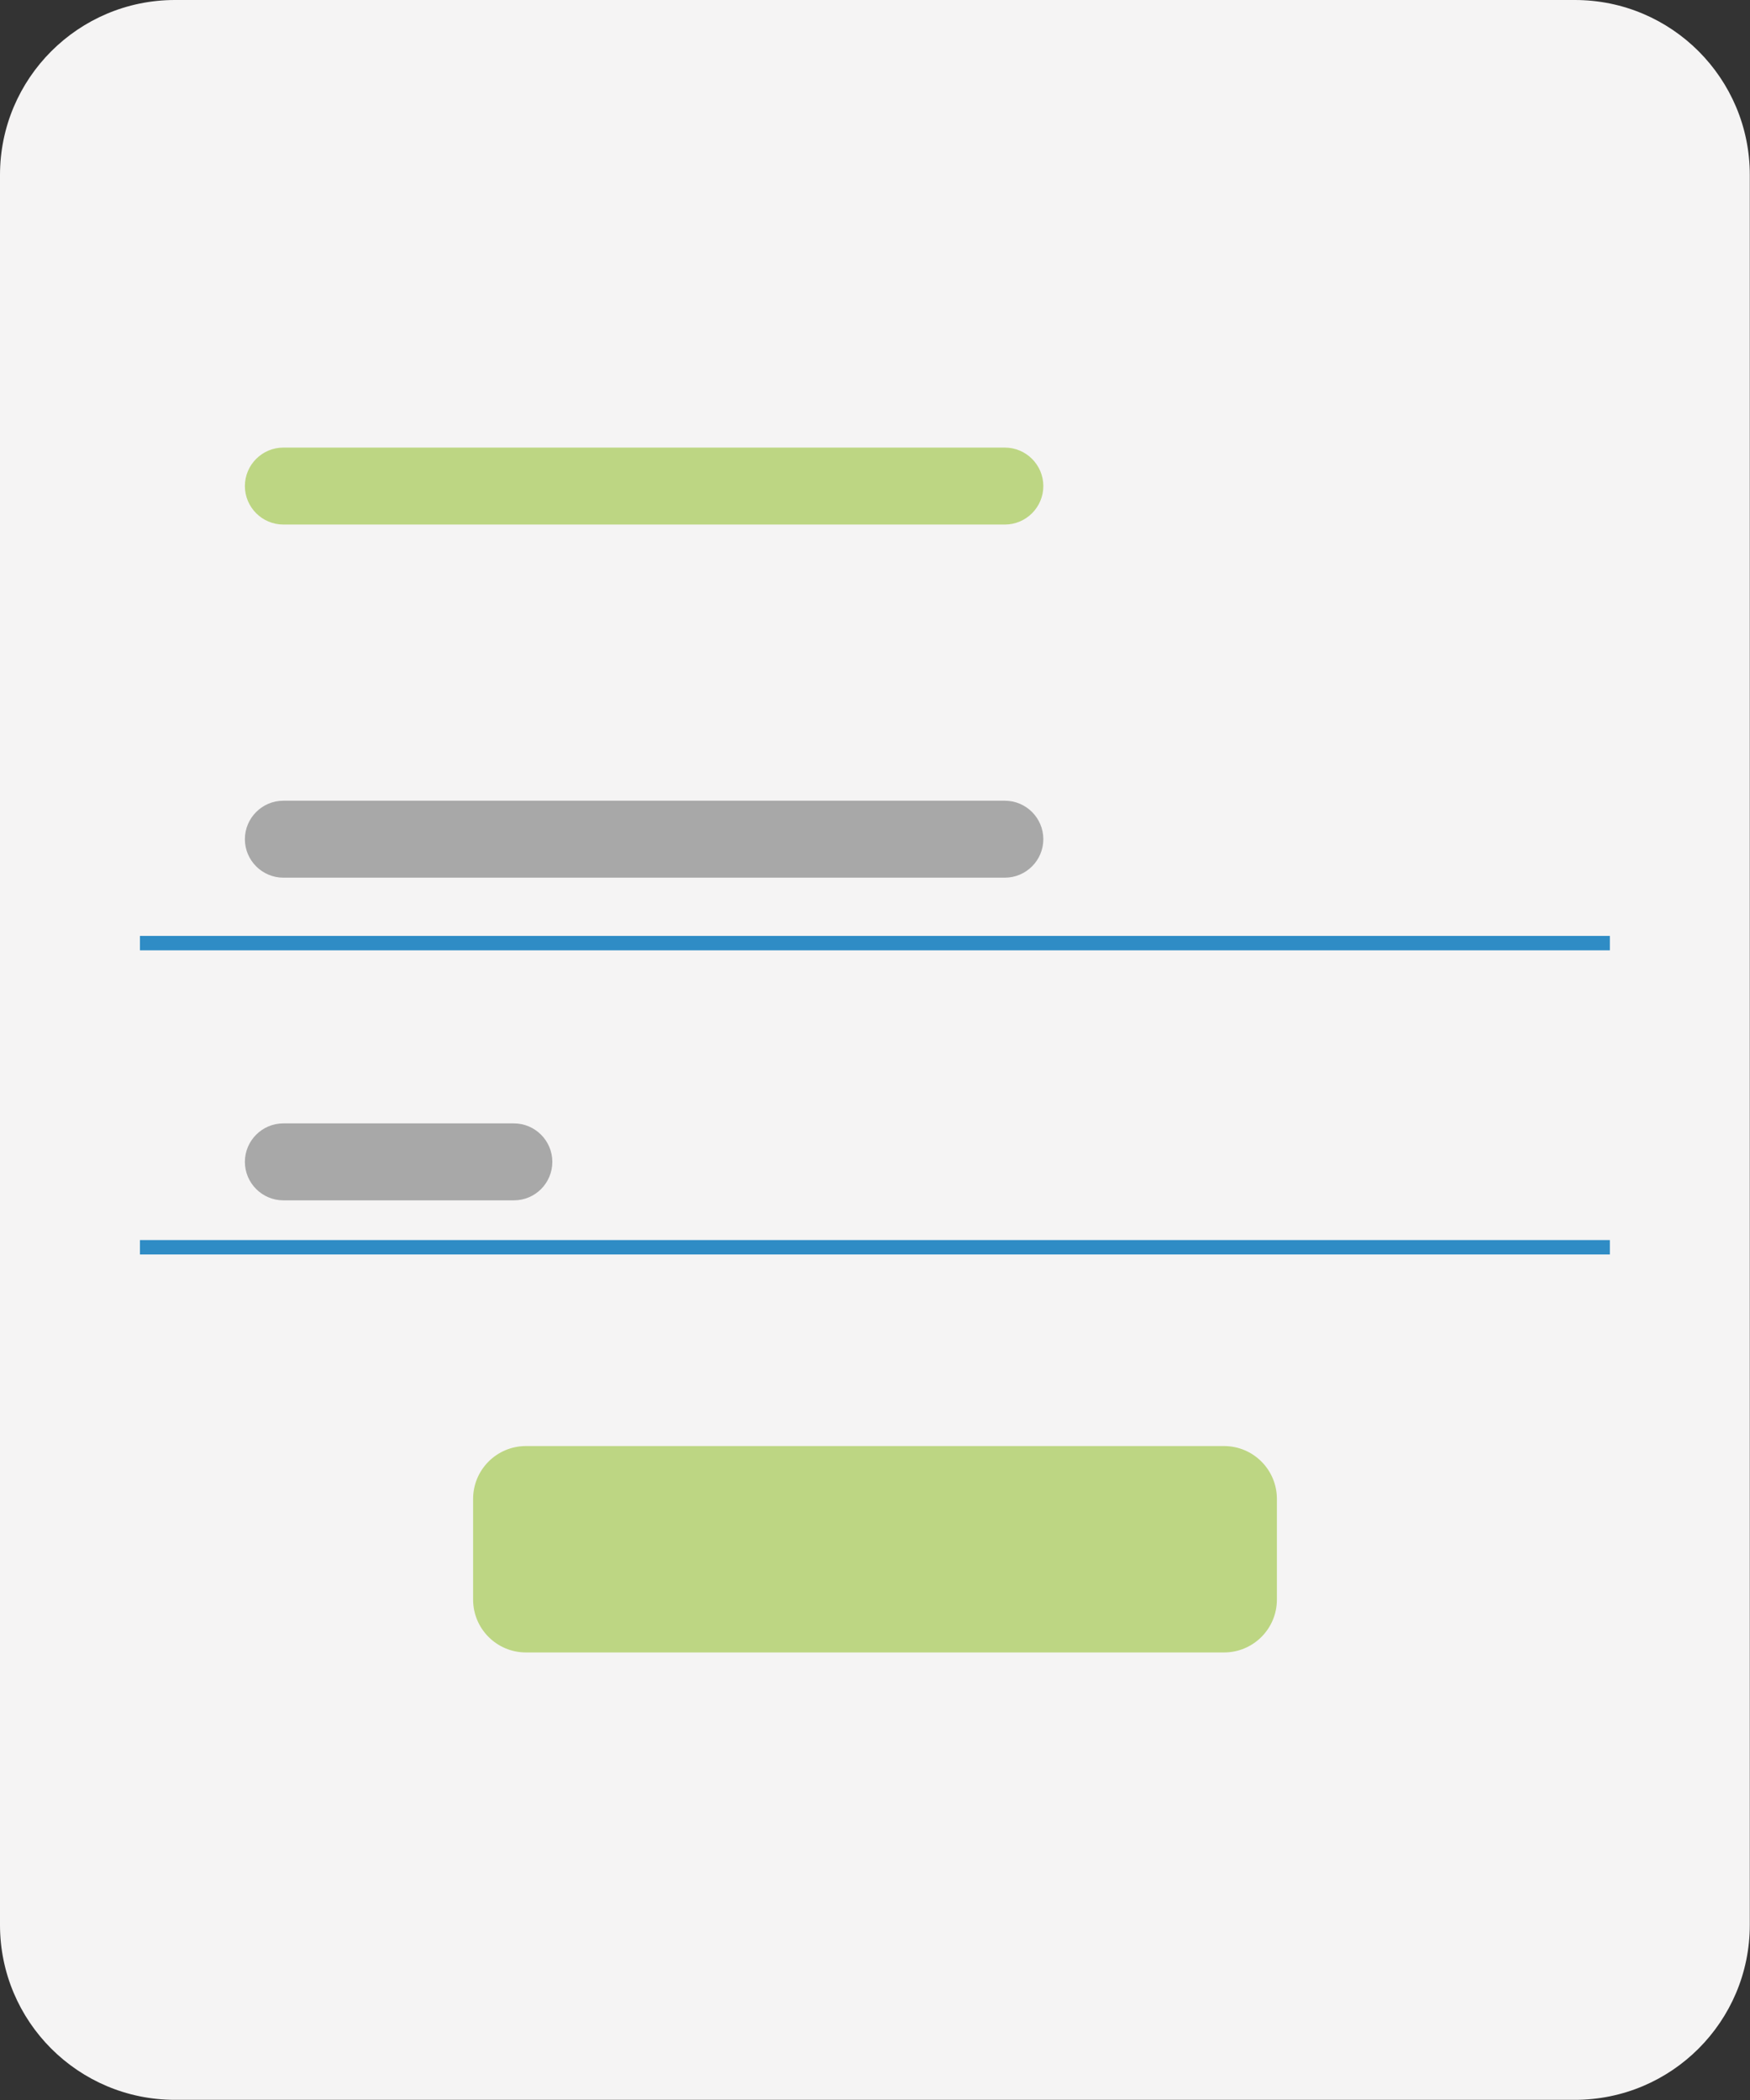
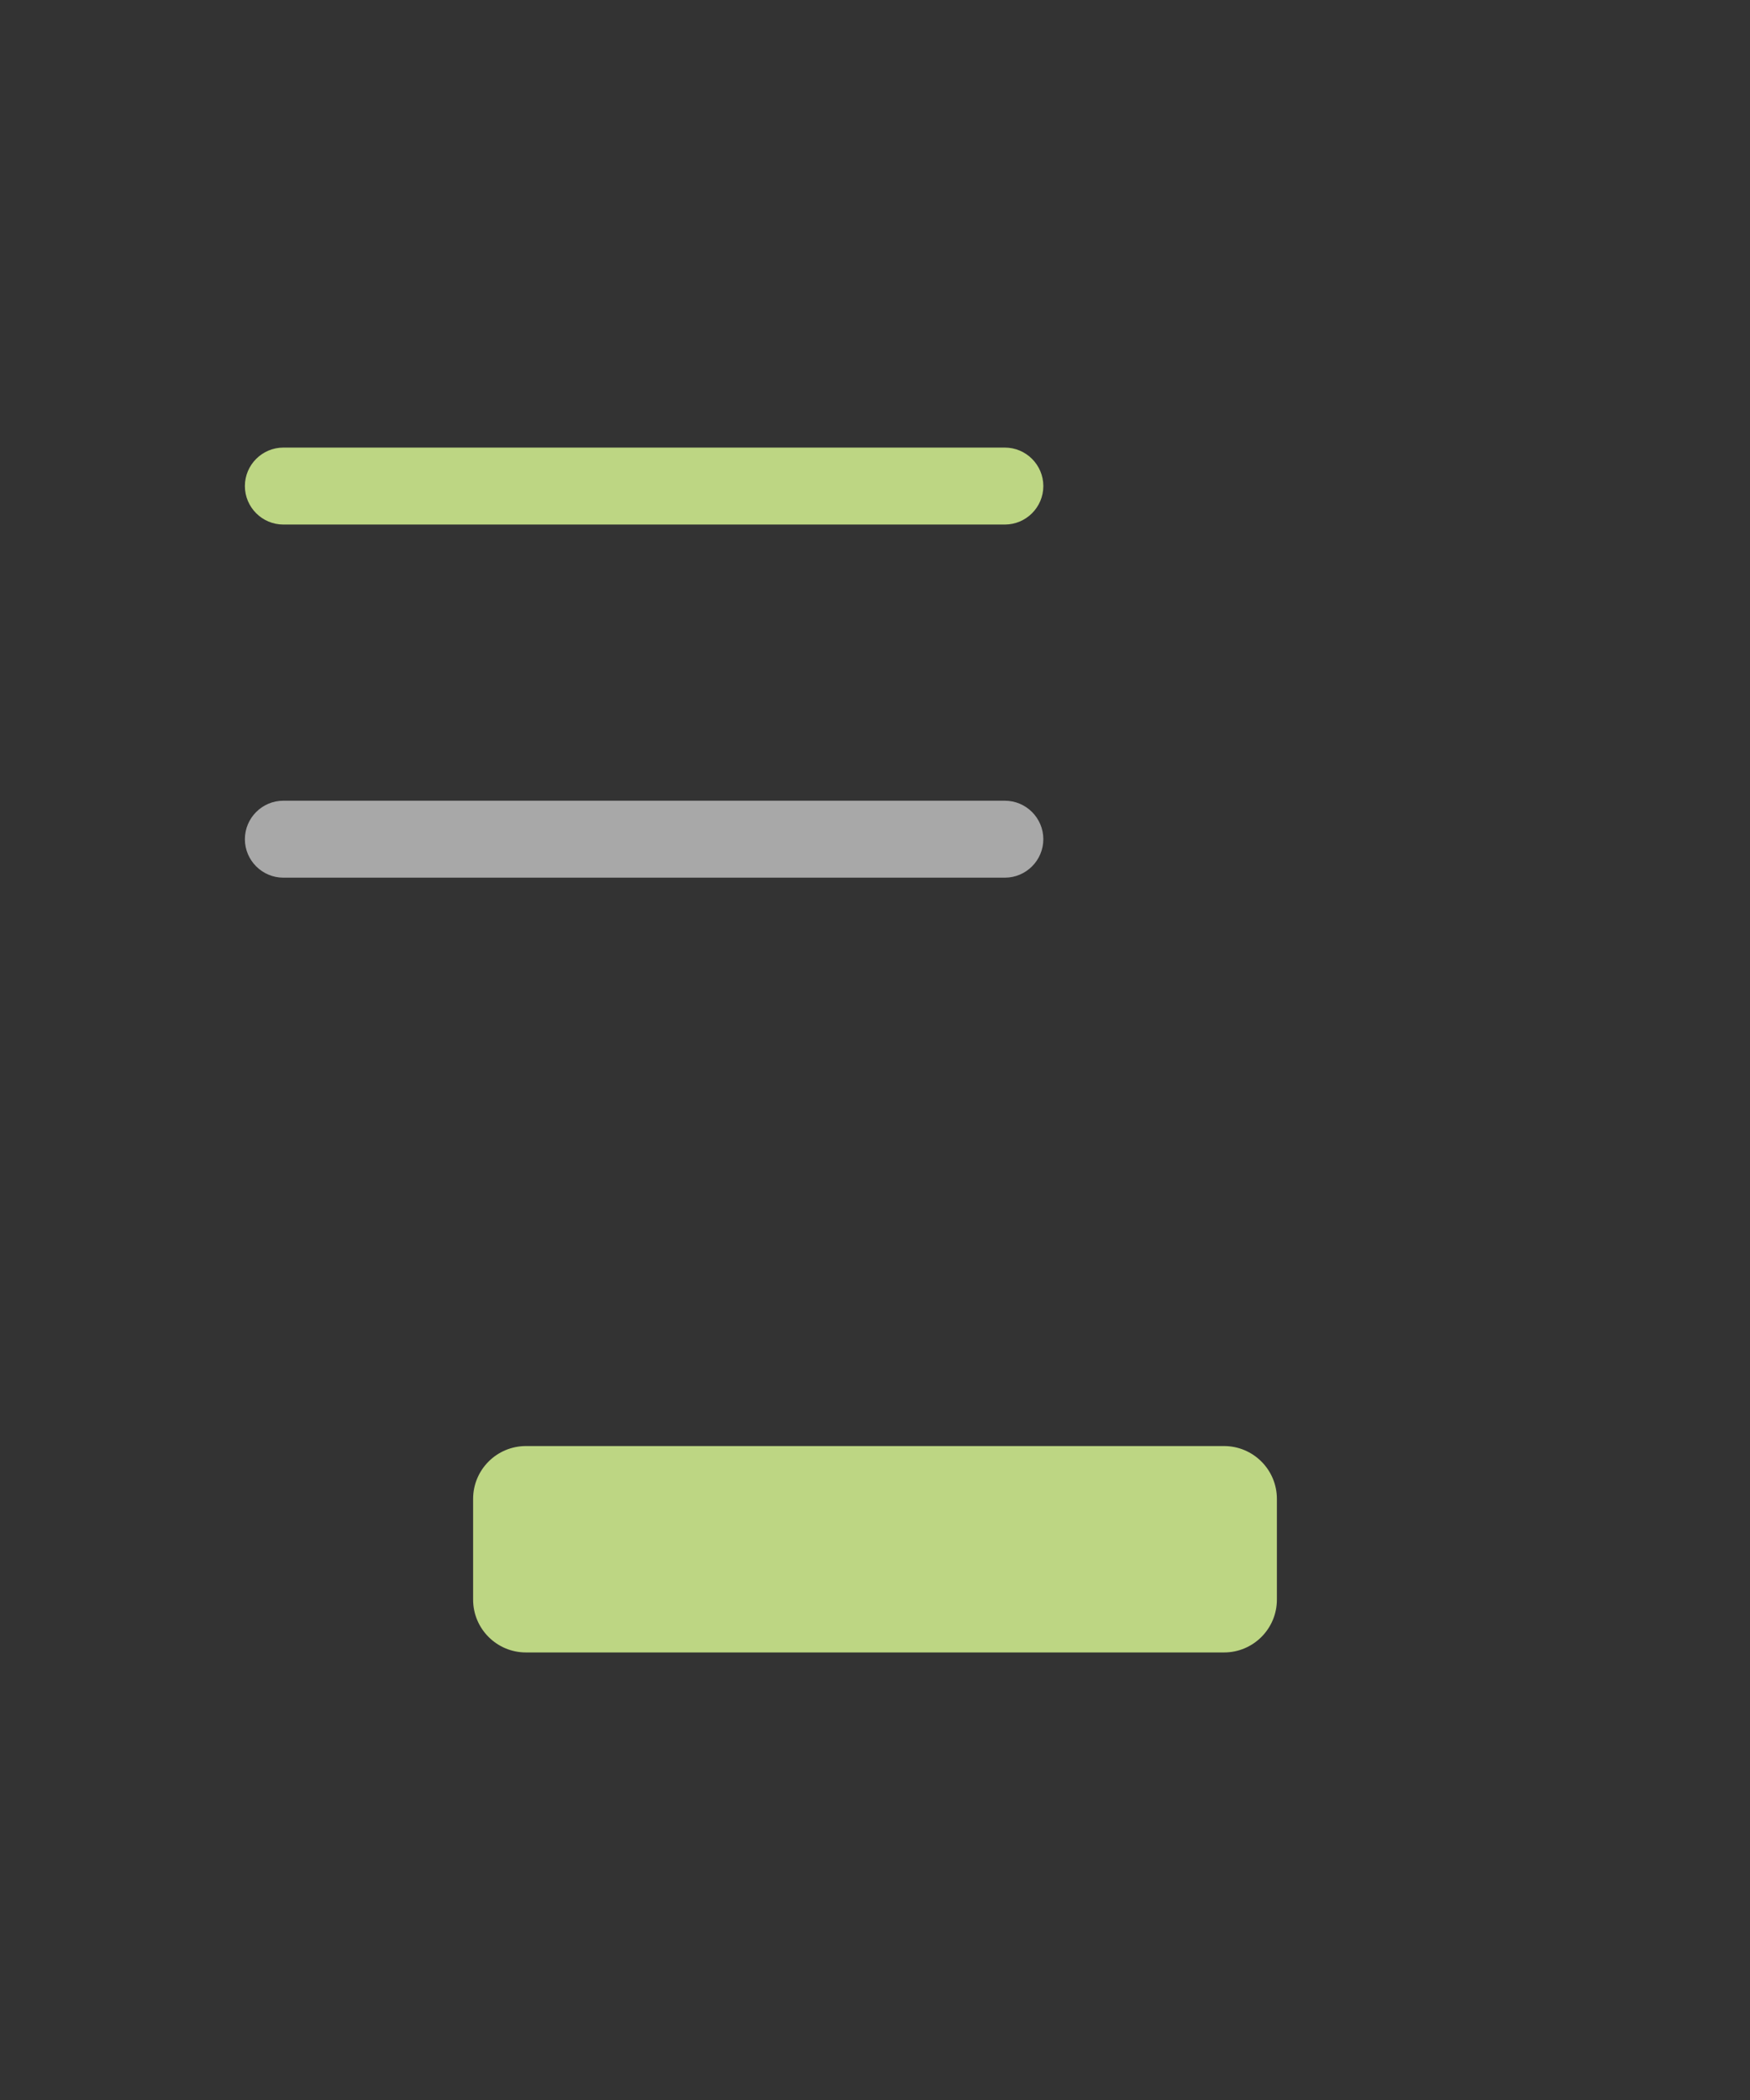
<svg xmlns="http://www.w3.org/2000/svg" id="Capa_2" data-name="Capa 2" viewBox="0 0 85.04 102.05">
  <rect x="0" y="0" width="85.04" height="102.05" fill="#333333" stroke="none" />
  <defs>
    <style>
      .cls-1 {
        fill: #bdd683;
      }

      .cls-1, .cls-2, .cls-3 {
        stroke-width: 0px;
      }

      .cls-4 {
        fill: none;
        stroke: #2f8cc5;
        stroke-width: .7px;
      }

      .cls-2 {
        fill: #a8a8a8;
      }

      .cls-3 {
        fill: #f5f4f4;
      }
    </style>
  </defs>
  <g id="Capa_1-2" data-name="Capa 1">
    <g>
-       <path class="cls-3" d="M8.5,0h68.03c4.7,0,8.5,3.81,8.5,8.5v85.04c0,4.7-3.81,8.5-8.5,8.5H8.5c-4.7,0-8.5-3.81-8.5-8.5V8.5C0,3.81,3.81,0,8.5,0" />
      <path class="cls-1" d="M13.77,21.75h35.06c1.03,0,1.87.84,1.87,1.87s-.84,1.87-1.87,1.87H13.77c-1.03,0-1.87-.84-1.87-1.87s.84-1.87,1.87-1.87" />
-       <path class="cls-4" d="M6.8,60.61h71.43M6.8,45.83h71.43" />
-       <path class="cls-2" d="M13.77,54.59h11.2c1.03,0,1.87.84,1.87,1.87s-.83,1.87-1.87,1.87h-11.2c-1.03,0-1.87-.84-1.87-1.87s.84-1.87,1.87-1.87" />
      <path class="cls-2" d="M13.77,38.91h35.06c1.03,0,1.87.84,1.87,1.87s-.84,1.87-1.87,1.87H13.77c-1.03,0-1.87-.84-1.87-1.87s.84-1.87,1.87-1.87" />
      <path class="cls-1" d="M25.56,70.27h33.92c1.42,0,2.57,1.15,2.57,2.57v4.89c0,1.42-1.15,2.57-2.57,2.57H25.56c-1.42,0-2.57-1.15-2.57-2.57v-4.89c0-1.42,1.15-2.57,2.57-2.57" />
    </g>
  </g>
</svg>